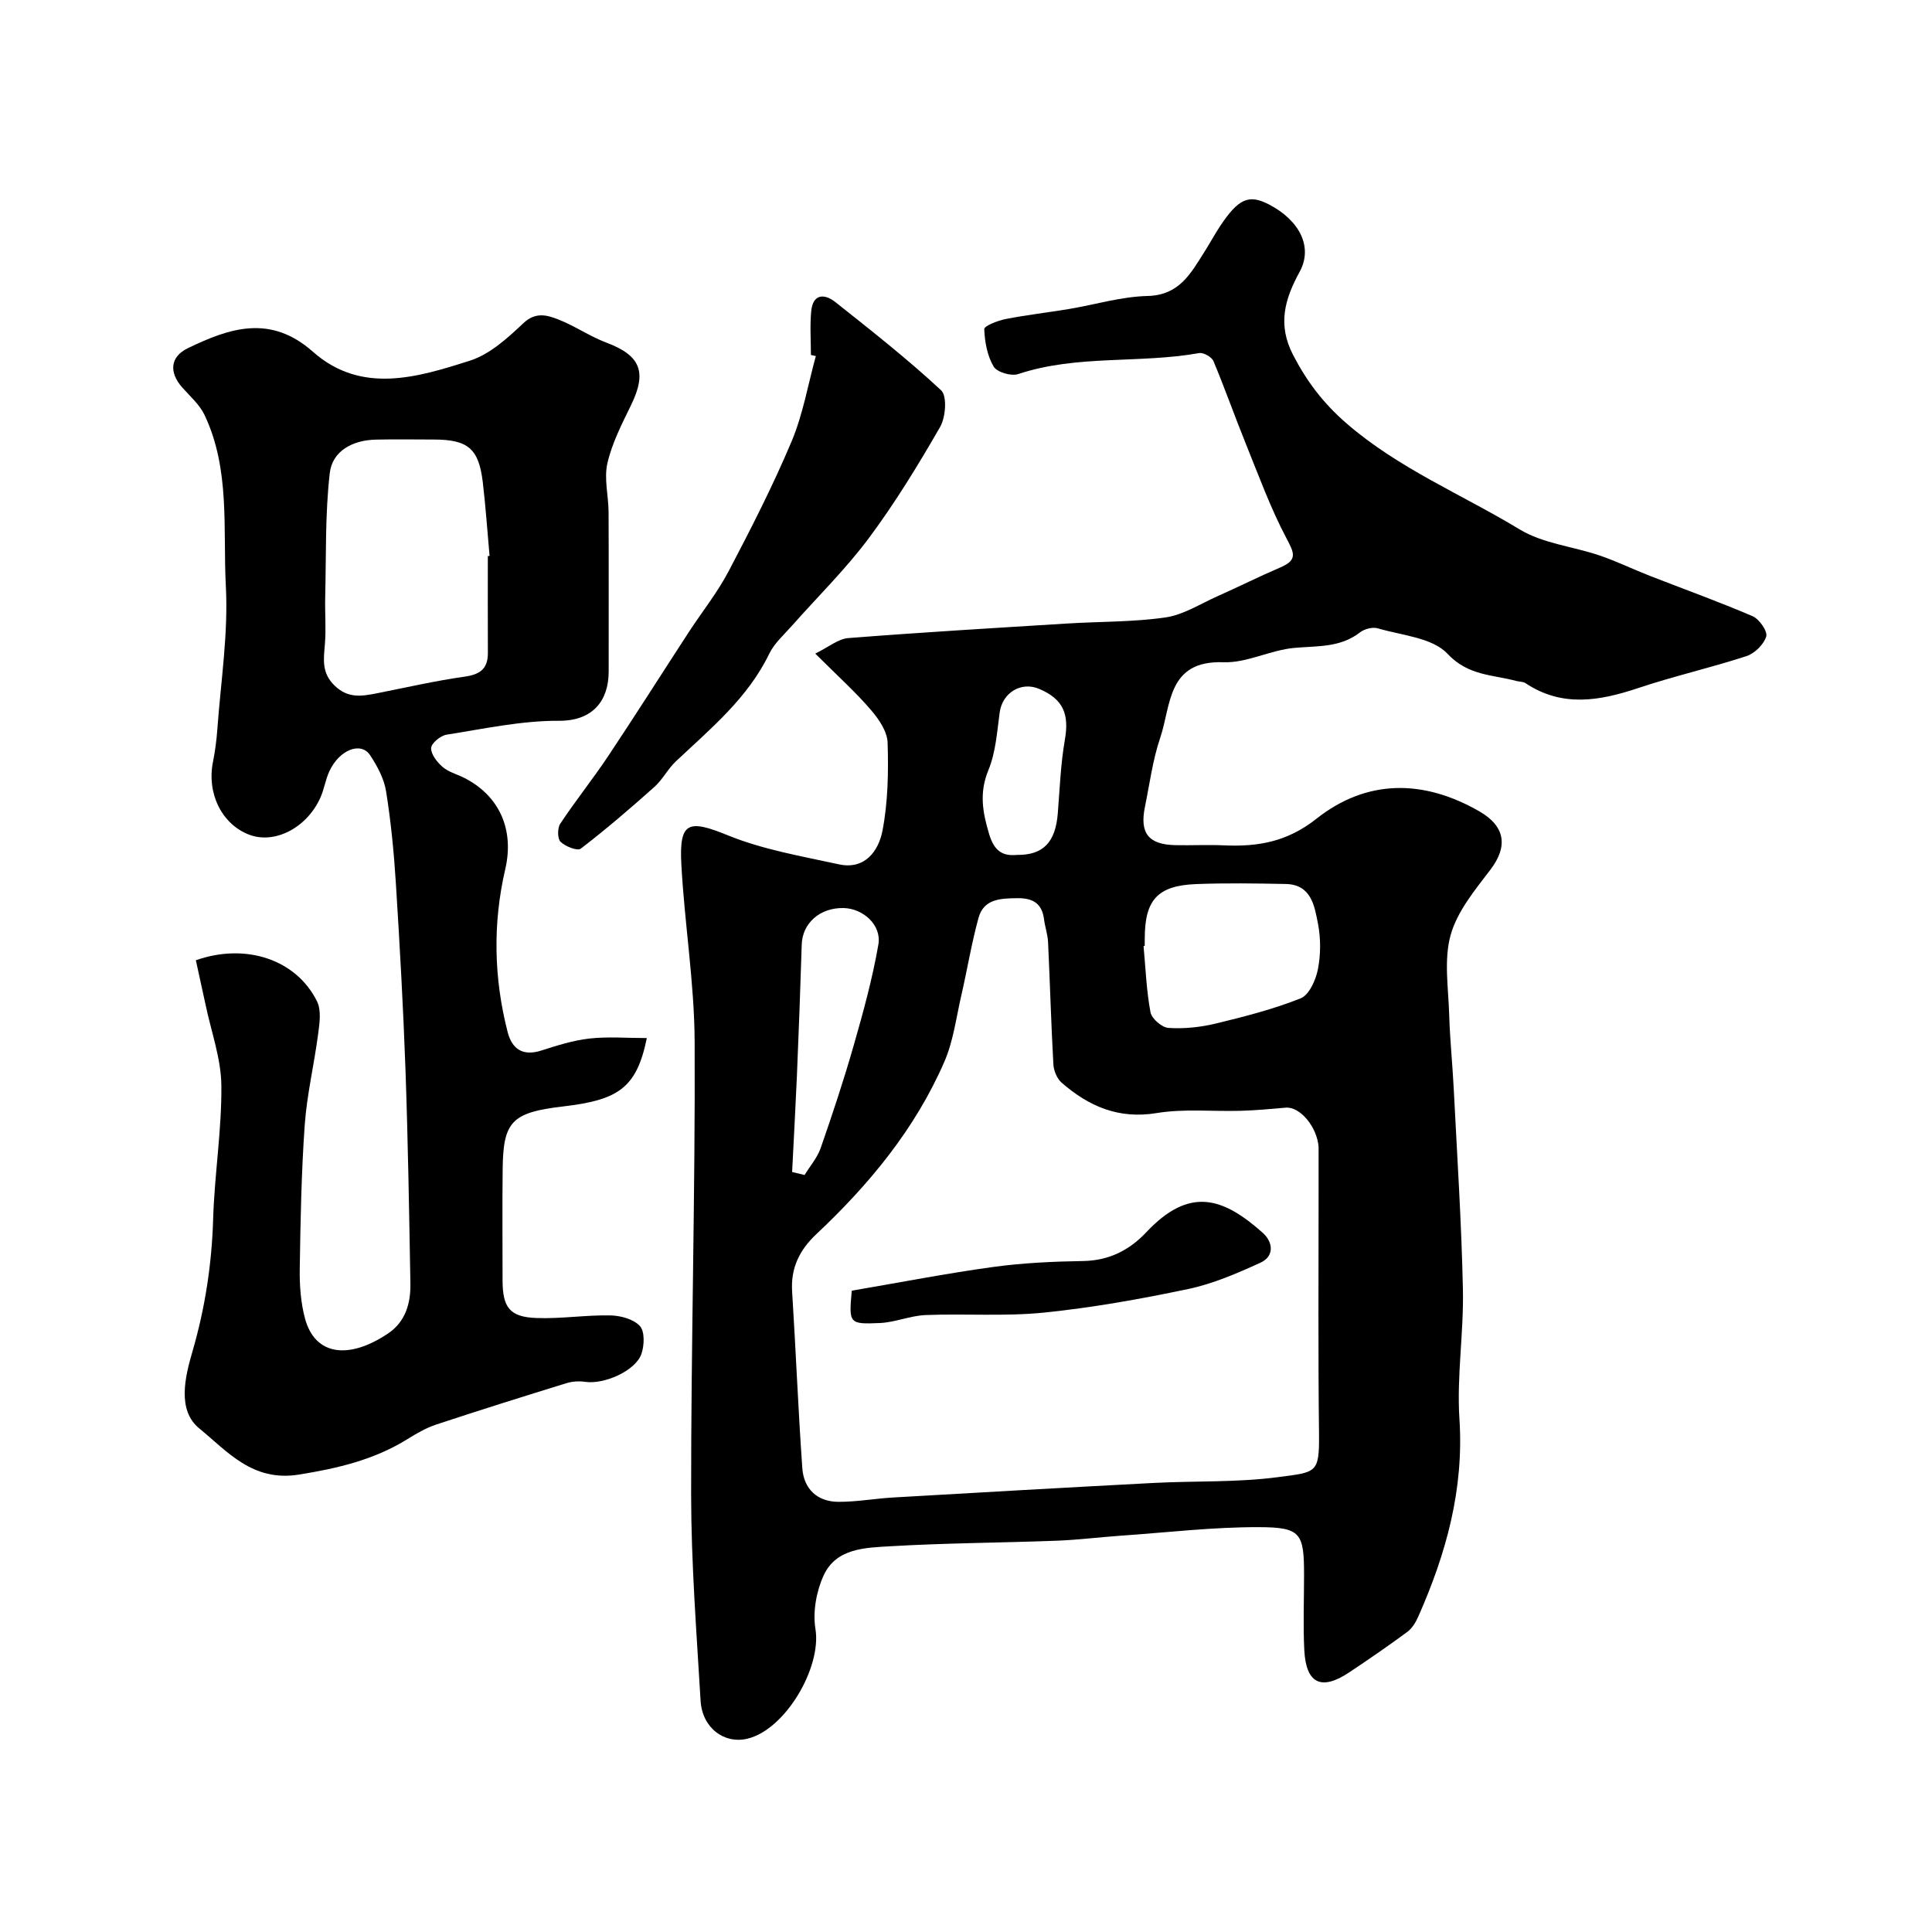
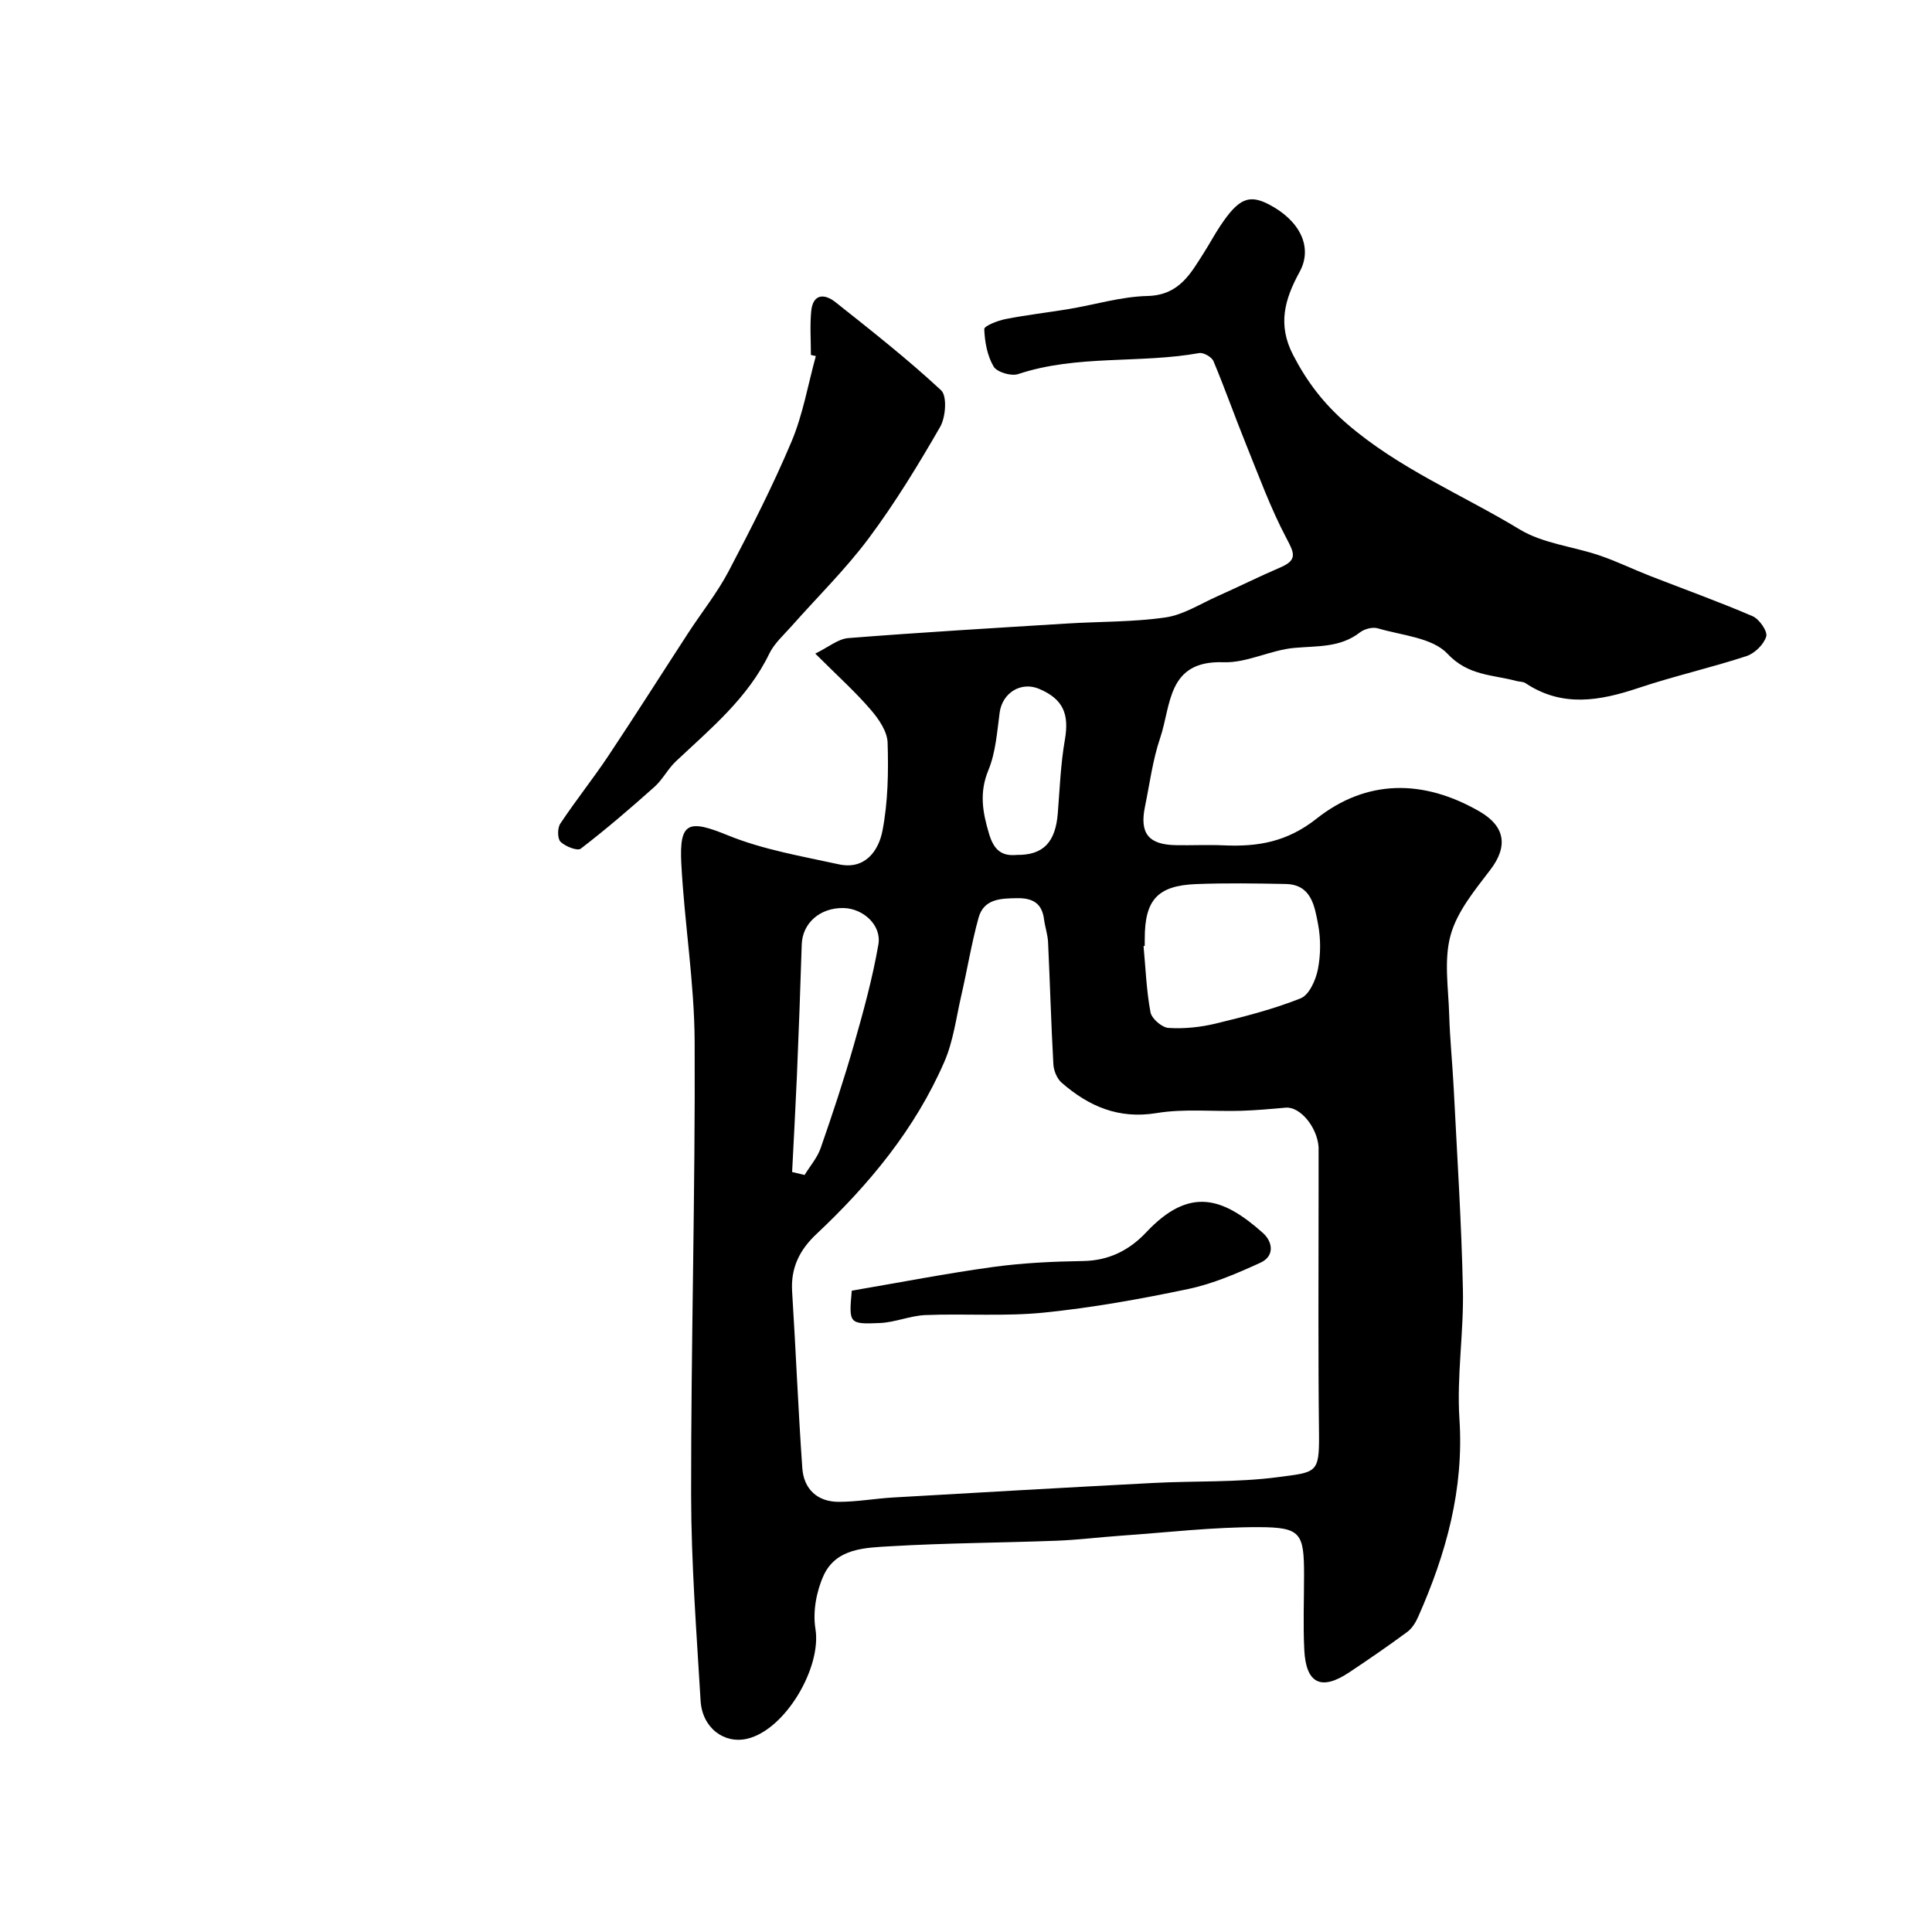
<svg xmlns="http://www.w3.org/2000/svg" enable-background="new 0 0 400 400" viewBox="0 0 400 400">
  <g fill="#000001">
    <path d="m168.79 135.32c2.75-1.34 4.73-3.04 6.83-3.21 15.11-1.19 30.24-2.08 45.37-3.02 6.78-.42 13.63-.29 20.33-1.26 3.7-.54 7.16-2.79 10.68-4.36 4.4-1.96 8.72-4.12 13.15-6.02 3.56-1.53 2.78-3.01 1.2-6-3.31-6.26-5.75-12.99-8.42-19.58-2.3-5.68-4.33-11.46-6.7-17.11-.36-.85-2.06-1.82-2.96-1.66-12.39 2.22-25.26.29-37.48 4.35-1.43.48-4.38-.39-5.07-1.56-1.32-2.23-1.84-5.11-1.94-7.75-.02-.66 2.78-1.76 4.4-2.08 4.32-.85 8.71-1.35 13.06-2.07 5.46-.91 10.88-2.58 16.35-2.71 6.56-.16 8.92-4.64 11.72-9.05 1.14-1.79 2.14-3.67 3.32-5.44 3.78-5.69 5.94-6.62 10.1-4.46 6.32 3.29 9.17 8.79 6.34 13.96-3.13 5.72-4.59 10.95-1.34 17.22 2.84 5.48 6.25 9.98 11.02 14.12 10.8 9.37 23.9 14.72 35.88 21.98 4.83 2.93 11.05 3.52 16.56 5.4 3.54 1.2 6.92 2.86 10.41 4.22 7.09 2.77 14.27 5.34 21.26 8.35 1.38.59 3.13 3.12 2.82 4.19-.49 1.65-2.39 3.51-4.09 4.07-7.39 2.42-15 4.13-22.37 6.6-8.02 2.68-15.77 4.07-23.38-1-.51-.34-1.27-.28-1.9-.45-4.92-1.34-9.94-1.03-14.28-5.66-3.13-3.33-9.43-3.77-14.4-5.24-1.07-.32-2.76.12-3.68.83-4.1 3.2-8.84 2.79-13.6 3.22-4.96.44-9.84 3.15-14.69 2.97-11.66-.41-10.8 8.91-13.08 15.64-1.56 4.59-2.18 9.51-3.16 14.29-1.13 5.47.73 7.82 6.3 7.94 3.33.07 6.67-.11 10 .04 7.05.32 13.11-.69 19.22-5.52 10.36-8.19 22.1-8.22 33.76-1.49 5.26 3.04 5.97 7.17 2.23 12.07-3.21 4.21-6.88 8.63-8.23 13.54-1.42 5.13-.45 10.96-.29 16.48.15 5.1.68 10.2.94 15.3.7 13.86 1.61 27.72 1.9 41.59.19 8.92-1.3 17.91-.72 26.78.96 14.59-2.76 27.95-8.55 40.99-.51 1.16-1.27 2.39-2.26 3.12-3.93 2.9-7.96 5.67-12.03 8.38-5.77 3.84-8.93 2.32-9.28-4.64-.26-5.15-.05-10.33-.05-15.49 0-8.69-.62-9.93-9.35-9.95-9.53-.03-19.07 1.11-28.6 1.77-4.44.31-8.86.87-13.3 1.04-11.43.43-22.88.47-34.29 1.14-5.22.31-11.33.35-13.94 6.08-1.5 3.3-2.26 7.52-1.68 11.05 1.3 7.96-6.21 20.84-14.1 22.72-4.82 1.15-9.35-2.26-9.68-7.86-.84-14.18-1.94-28.38-1.96-42.58-.03-31.26.87-62.53.73-93.79-.05-12.3-2.11-24.59-2.76-36.91-.46-8.77 1.54-9.2 9.65-5.89 7.27 2.96 15.23 4.31 22.97 6 5.41 1.18 8.23-2.8 9.03-6.97 1.14-5.94 1.25-12.15 1.06-18.22-.07-2.3-1.8-4.85-3.42-6.73-3.12-3.66-6.73-6.9-11.56-11.71zm104.21 111.66c0-3 0-6 0-9 0-.17.01-.33 0-.5-.31-4.19-3.86-8.41-6.8-8.15-3.1.27-6.2.56-9.31.65-5.81.17-11.74-.47-17.42.47-7.9 1.3-14.07-1.41-19.68-6.3-.96-.84-1.63-2.49-1.7-3.8-.47-8.42-.7-16.86-1.1-25.29-.08-1.6-.64-3.17-.84-4.77-.43-3.28-2.35-4.37-5.5-4.33-3.45.04-6.97.11-8.06 4.08-1.46 5.31-2.34 10.77-3.58 16.14-1.05 4.57-1.64 9.37-3.48 13.62-6.05 13.93-15.57 25.43-26.56 35.76-3.43 3.23-5.28 6.96-4.97 11.82.77 12.19 1.25 24.4 2.11 36.58.3 4.3 3.08 6.96 7.49 6.98 3.77.01 7.53-.68 11.3-.9 17.96-1.04 35.93-2.07 53.89-3.01 8.59-.45 17.27-.08 25.77-1.2 7.94-1.05 8.6-.73 8.53-8.8-.2-16.69-.09-33.37-.09-50.05zm-36-51.14c-.08.01-.16.02-.24.03.43 4.58.59 9.22 1.44 13.72.25 1.32 2.37 3.15 3.73 3.23 3.23.21 6.6-.14 9.76-.9 5.95-1.44 11.94-2.97 17.61-5.23 1.74-.7 3.11-3.77 3.55-5.97.6-3.05.62-6.39.03-9.44-.72-3.71-1.38-8.16-6.7-8.26-6.18-.12-12.37-.22-18.55.02-7.99.32-10.62 3.29-10.62 11.29-.01.52-.01 1.01-.01 1.51zm-73 46.81c.86.21 1.72.41 2.58.62 1.13-1.85 2.63-3.57 3.33-5.57 2.45-7.04 4.8-14.12 6.85-21.29 1.97-6.88 3.88-13.82 5.1-20.86.7-4.03-3.18-7.47-7.21-7.55-4.9-.1-8.53 3.15-8.66 7.55-.28 9.08-.62 18.16-1 27.24-.29 6.63-.66 13.25-.99 19.86zm46.55-65.65c5.46.06 7.99-2.63 8.46-8.66.4-5.07.59-10.18 1.46-15.17.93-5.34-.34-8.43-5.31-10.54-3.78-1.61-7.65.83-8.19 4.9-.54 4.02-.82 8.24-2.33 11.91-1.92 4.65-1.22 8.67.13 13.18 1.01 3.41 2.65 4.69 5.78 4.38z" />
-     <path d="m40.55 198.81c10.44-3.67 20.85-.08 25.09 8.52.92 1.86.52 4.55.22 6.79-.82 6.28-2.32 12.5-2.77 18.79-.7 9.91-.88 19.86-1.03 29.79-.05 3.42.2 6.96 1.08 10.25 2.07 7.76 9.13 8.57 17.22 3.12 3.59-2.42 4.68-6.23 4.61-10.31-.26-14.77-.5-29.54-1.02-44.3-.46-12.88-1.18-25.74-1.99-38.6-.4-6.37-1.02-12.75-2.03-19.05-.42-2.61-1.82-5.2-3.3-7.45-1.91-2.89-6.38-1.13-8.44 3.32-.81 1.75-1.08 3.76-1.88 5.52-2.84 6.24-9.47 9.62-14.73 7.61-5.66-2.16-8.79-8.54-7.49-15.04.45-2.24.74-4.52.91-6.8.71-9.86 2.28-19.78 1.76-29.58-.62-11.87.94-24.19-4.41-35.47-1.02-2.15-3-3.87-4.63-5.71-2.74-3.1-2.52-6.33 1.15-8.11 8.67-4.2 17.12-7.06 25.91.72 10.02 8.87 21.61 5.33 32.51 1.85 4.12-1.31 7.8-4.67 11.06-7.75 2.52-2.38 4.86-1.7 7.16-.81 3.45 1.33 6.57 3.52 10.02 4.82 7.09 2.66 8.47 6.07 5.13 12.93-1.9 3.9-3.94 7.86-4.9 12.03-.74 3.19.22 6.74.24 10.13.05 11 .01 22 .02 32.99.01 6.14-3.37 10.26-10.28 10.22-7.76-.04-15.55 1.66-23.29 2.88-1.25.2-3.15 1.77-3.19 2.76-.05 1.29 1.23 2.92 2.37 3.91 1.19 1.04 2.89 1.48 4.36 2.21 7.41 3.69 10.52 10.78 8.62 18.96-2.61 11.24-2.38 22.51.48 33.68.91 3.57 3.14 5.1 6.99 3.87 3.25-1.04 6.57-2.1 9.94-2.48 3.82-.43 7.73-.1 11.9-.1-2.13 10.43-5.96 12.83-17.44 14.17-10.6 1.24-12.3 3.19-12.41 12.98-.09 7.66-.02 15.33-.02 23 .01 5.64 1.48 7.61 7.02 7.81 5.08.19 10.2-.64 15.29-.54 2.11.04 4.8.76 6.12 2.2 1.03 1.12.93 4.01.32 5.77-1.22 3.53-7.77 6.38-11.67 5.78-1.27-.19-2.69-.08-3.92.3-8.99 2.78-17.97 5.59-26.9 8.55-2.08.69-4.05 1.83-5.93 3-6.92 4.3-14.43 6.06-22.5 7.36-9.64 1.55-14.84-4.85-20.6-9.54-4.65-3.78-2.97-10.66-1.46-15.86 2.64-9.06 4.03-18.15 4.31-27.55.28-9.21 1.79-18.41 1.7-27.6-.05-5.57-2.1-11.13-3.26-16.69-.69-3.12-1.37-6.24-2.02-9.25zm60.45-83.68.36-.03c-.46-5.08-.8-10.17-1.4-15.23-.83-7.02-3.07-8.87-10.22-8.87-4 0-7.99-.08-11.99.02-4.75.12-8.96 2.34-9.48 6.96-.97 8.48-.73 17.09-.94 25.65-.08 3.23.2 6.48-.06 9.69-.25 3.15-.75 5.96 2.01 8.63 2.77 2.68 5.59 2.21 8.69 1.6 6.06-1.19 12.08-2.59 18.19-3.45 3.21-.45 4.86-1.61 4.85-4.91-.03-6.69-.01-13.38-.01-20.06z" />
    <path d="m167.89 73.49c0-3.01-.22-6.04.06-9.02.33-3.63 2.7-3.75 5.01-1.92 7.45 5.91 14.94 11.8 21.89 18.26 1.27 1.18.95 5.57-.2 7.57-4.55 7.9-9.33 15.74-14.77 23.04-4.81 6.45-10.63 12.15-15.98 18.2-1.63 1.84-3.59 3.57-4.63 5.72-4.46 9.22-12.15 15.52-19.36 22.31-1.65 1.56-2.72 3.75-4.41 5.26-4.95 4.42-9.99 8.75-15.25 12.79-.7.54-3.19-.44-4.19-1.41-.66-.64-.67-2.85-.06-3.76 3.15-4.75 6.73-9.22 9.9-13.96 5.65-8.48 11.1-17.09 16.66-25.63 2.76-4.23 5.96-8.23 8.3-12.68 4.62-8.79 9.15-17.67 13.01-26.82 2.37-5.62 3.41-11.79 5.04-17.72-.34-.07-.68-.15-1.02-.23z" />
    <path d="m176.35 267.22c9.93-1.69 19.54-3.57 29.22-4.9 6.18-.85 12.47-1.14 18.72-1.24 5.33-.09 9.57-2.27 13.02-5.94 8.98-9.56 15.89-7.24 24.16.13 2.06 1.84 2.47 4.81-.53 6.17-4.81 2.19-9.78 4.35-14.91 5.43-9.88 2.08-19.87 3.87-29.9 4.89-8.11.82-16.35.18-24.52.51-3.18.13-6.3 1.52-9.48 1.65-6.38.28-6.39.08-5.78-6.7z" />
  </g>
</svg>